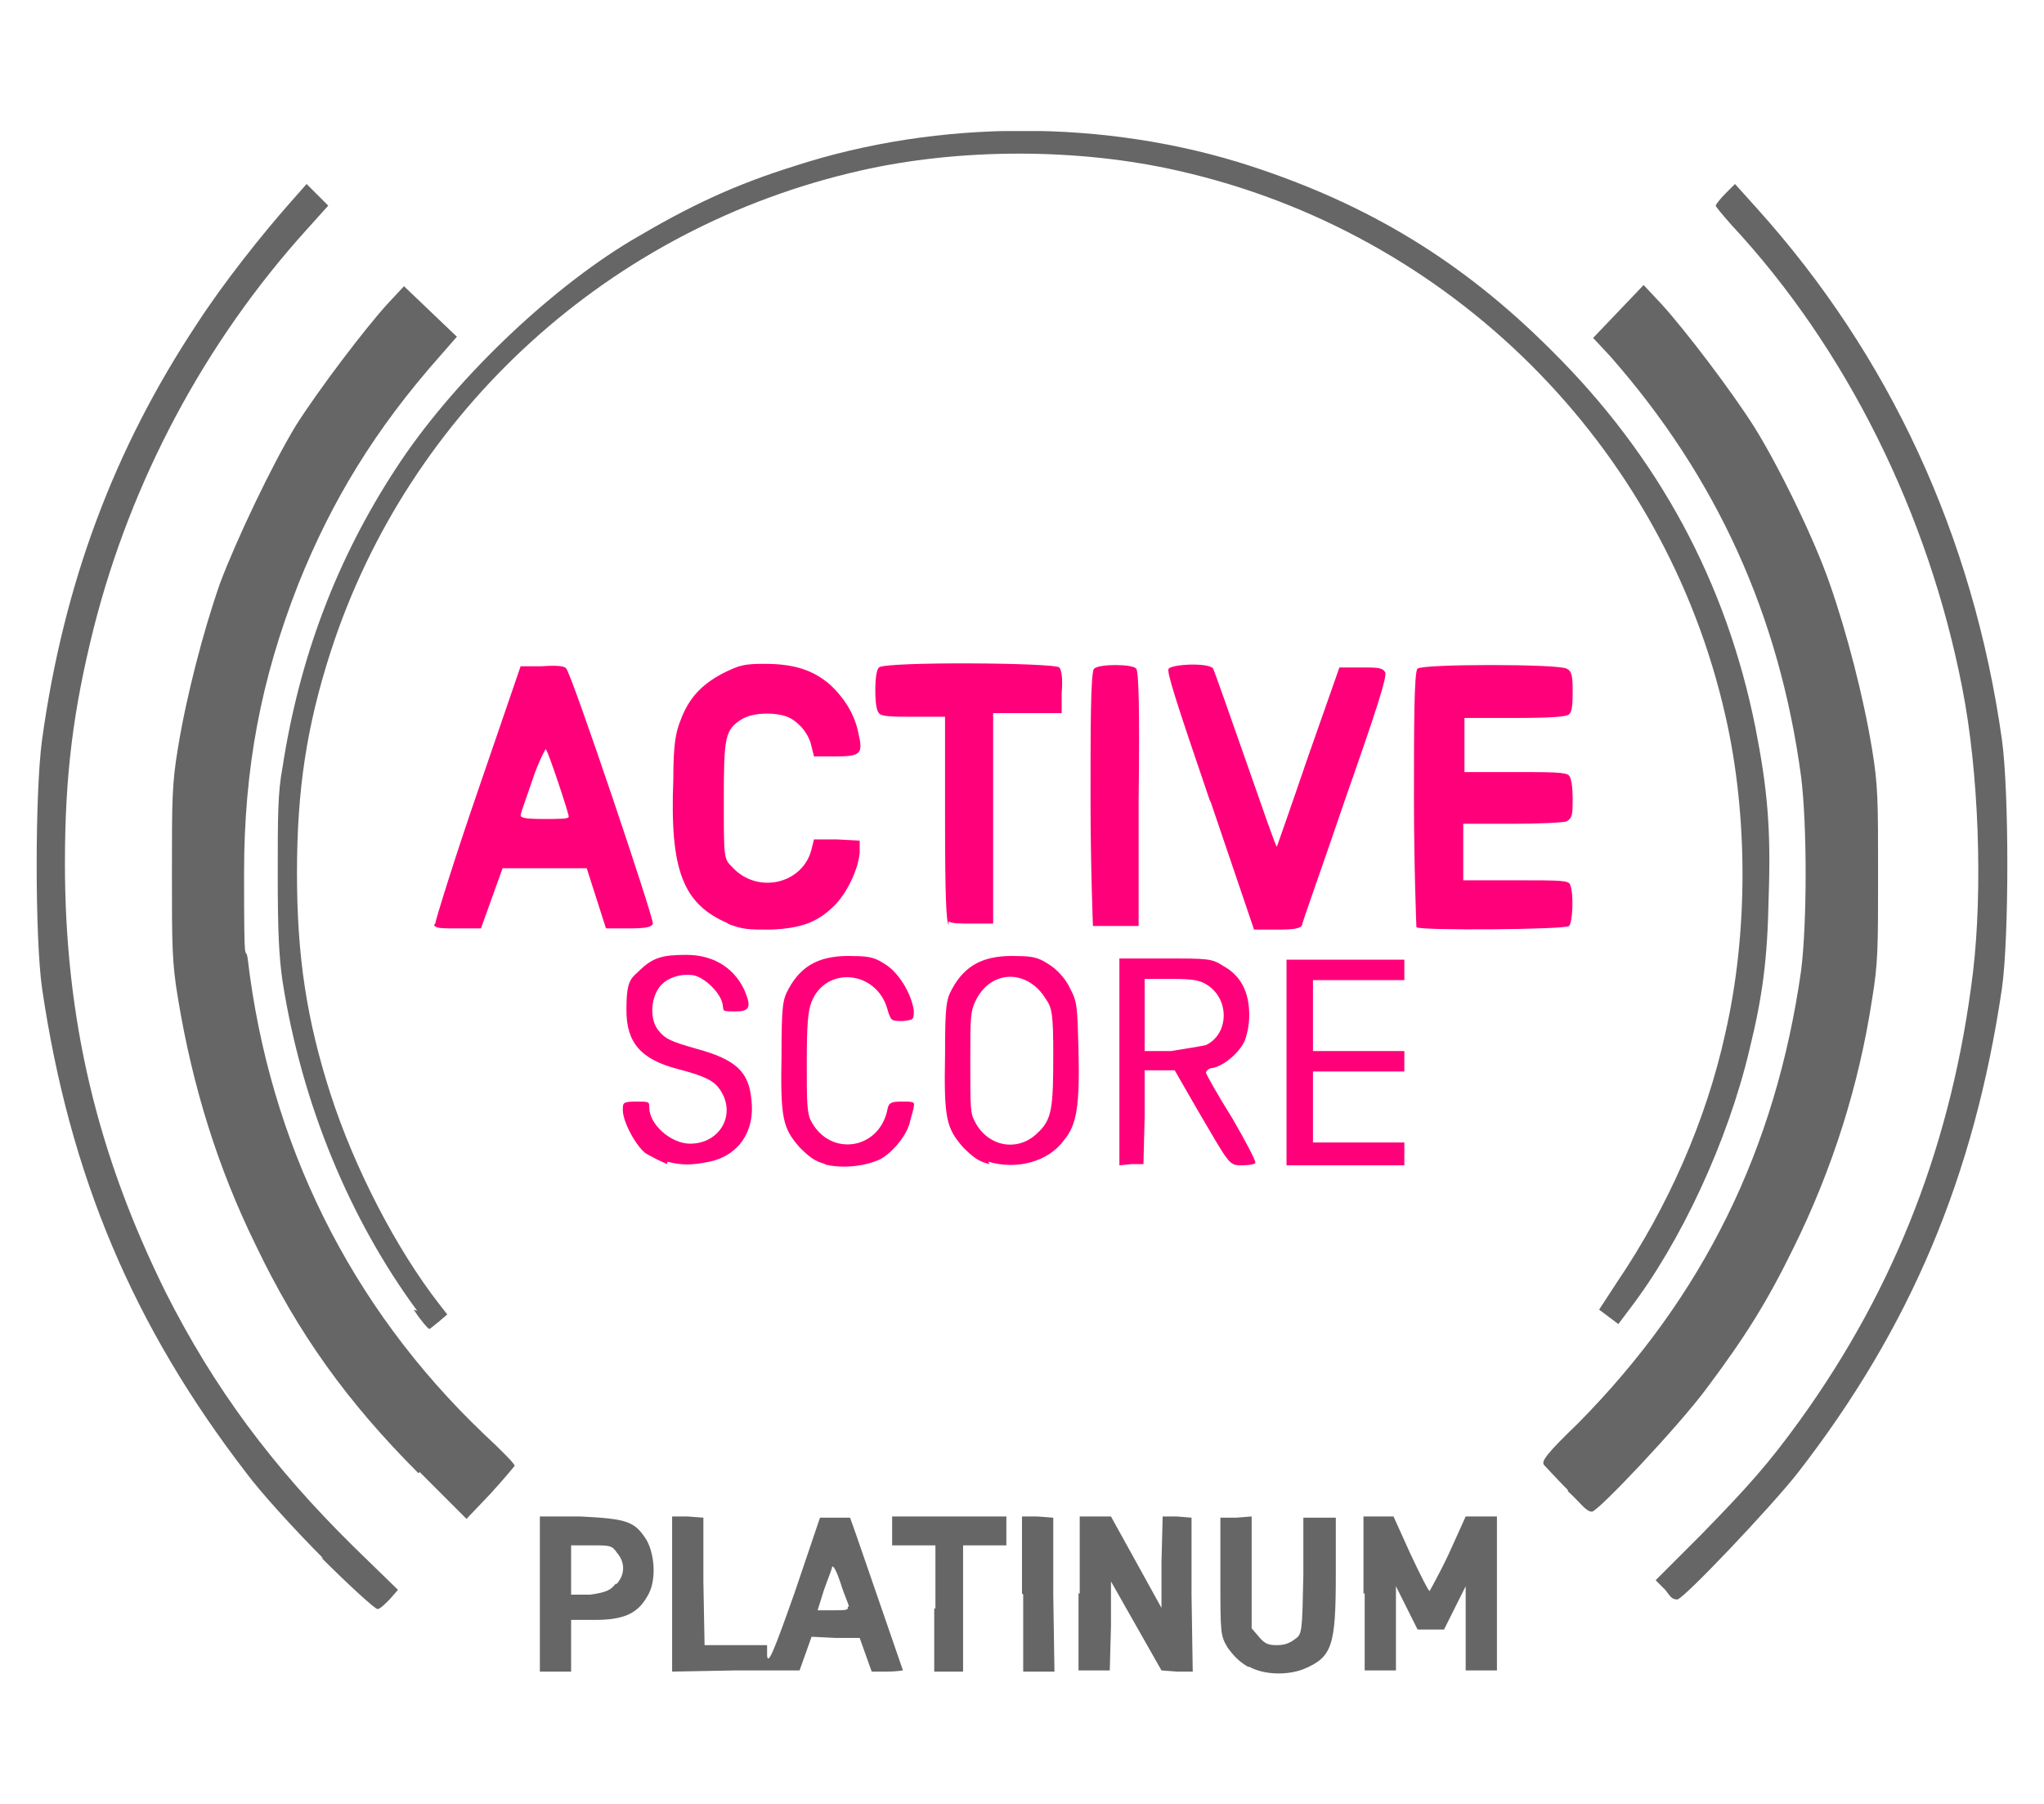
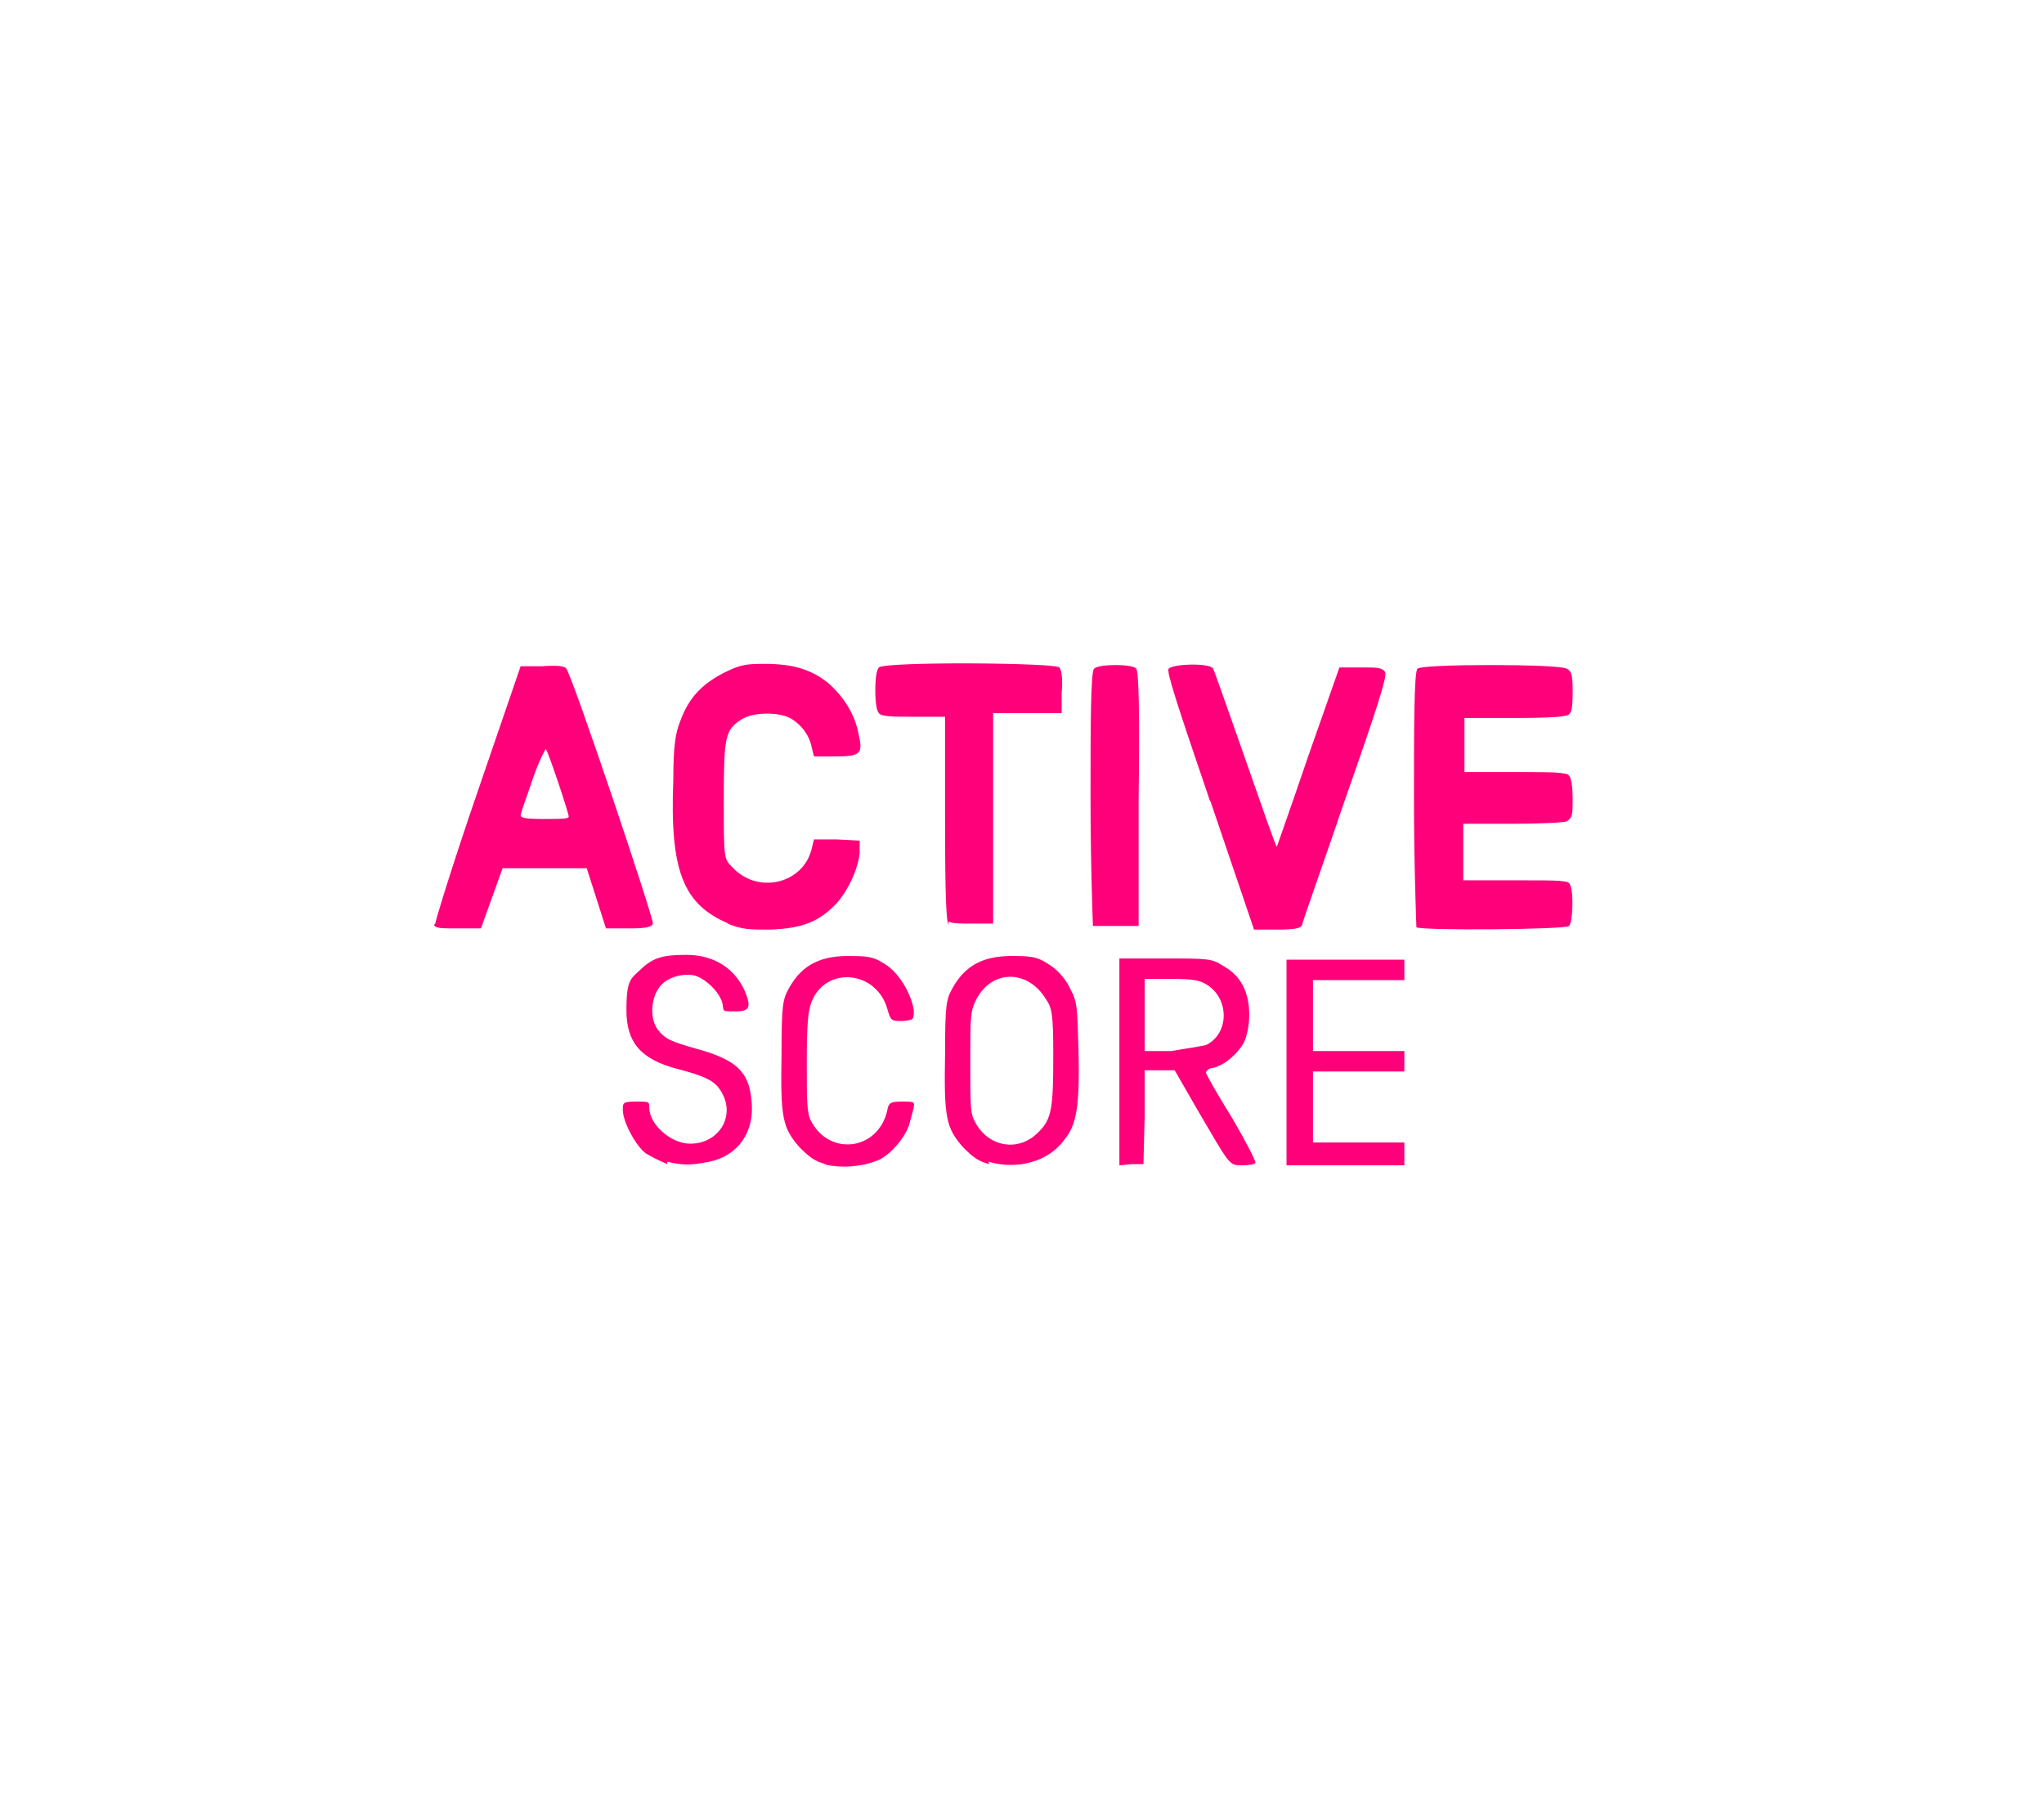
<svg xmlns="http://www.w3.org/2000/svg" id="Layer_1" version="1.1" viewBox="0 0 170 150">
  <defs>
    <style>
      .st0 {
        fill: none;
      }

      .st1 {
        fill: #ff007a;
      }

      .st2 {
        fill: #666;
      }

      .st3 {
        clip-path: url(#clippath);
      }
    </style>
    <clipPath id="clippath">
      <rect class="st0" x="3" y="10.9" width="164" height="128.3" />
    </clipPath>
  </defs>
  <g class="st3">
-     <path class="st2" d="M34.7,109c-5.6-7.6-9.6-17.2-11.2-27.4-.3-2.1-.4-4.1-.4-8.9s0-6.8.4-8.9c1.4-9.1,4.5-17.3,9.4-24.8,4.6-7.1,12.6-14.8,19.6-19,4.9-2.9,8.5-4.6,13.6-6.2,12-3.9,25.9-3.9,37.9,0,9.8,3.2,17.6,7.9,25,15.3,9,8.9,14.6,19.4,17,31.4,1,5.1,1.3,8.4,1.1,14.1-.1,5.2-.5,8.2-1.6,12.7-1.8,7.6-5.7,16-10,21.6l-.9,1.2-.8-.6-.8-.6,1.5-2.3c4.2-6.2,7.4-13.4,9-20.7,1.9-8.3,1.9-18.1,0-26.4-5.1-22.5-22.9-40.2-45.5-45.3-8.3-1.9-18.2-1.9-26.5,0-20.7,4.7-37.5,19.9-44,40-2,6.2-2.8,11.5-2.8,18.4s.8,12.2,2.8,18.4c2,6.2,5.5,12.9,9,17.4l.7.9-.7.6c-.4.3-.7.6-.8.6s-.7-.7-1.3-1.6M130.4,123.9c-.9-.9-1.8-1.9-2-2.1-.2-.3.2-.9,2.8-3.4,10.5-10.6,16.5-22.9,18.6-37.7.5-4,.5-12.1,0-16.1-1.8-13.4-7-24.9-15.9-35l-1.4-1.5,2.1-2.2,2.1-2.2,1.5,1.6c2,2.2,5.8,7.2,7.7,10.2,2,3.2,5,9.3,6.3,13.1,1.4,4,2.8,9.4,3.5,13.7.5,3,.5,4.3.5,10.4s0,7.4-.5,10.4c-1.1,7.2-3.3,14.1-6.5,20.6-2.2,4.5-4,7.4-7.3,11.8-2.3,3.1-9,10.2-9.5,10.2s-1-.8-2-1.7M34.8,122.5c-5.9-5.9-10-11.6-13.5-18.9-3.2-6.5-5.3-13.3-6.5-20.6-.5-3-.5-4.3-.5-10.4s0-7.4.5-10.4c.7-4.3,2.1-9.7,3.5-13.7,1.4-3.7,4.3-9.8,6.3-13.1,1.9-3,5.7-8,7.6-10.1l1.4-1.5,2.2,2.1,2.2,2.1-1.4,1.6c-5.4,6.1-9,12-11.8,19-3.1,7.9-4.5,15.3-4.5,24s.1,5.8.3,7.1c1.8,15.3,8.5,28.9,19.6,39.5,1.5,1.4,2.7,2.6,2.6,2.7,0,0-.9,1.1-2,2.3l-2,2.1-3.9-3.9ZM138.5,132.2l-.8-.8,3.8-3.8c3.9-4,5.6-5.9,8.2-9.5,8-11.1,12.7-23.3,14.4-37.3.8-6.8.5-16.5-.9-23.6-2.8-14.4-9.6-28.2-19.2-38.5-.7-.8-1.3-1.5-1.3-1.6s.4-.6.8-1l.8-.8,1.8,2c11,12.2,18,27.2,20.4,44.2.6,4.3.6,16.5,0,20.7-2.3,15.6-7.6,28.2-17,40.3-2.2,2.8-9.5,10.5-10,10.5s-.6-.3-1-.8ZM26.9,129.6c-2.4-2.4-5.3-5.6-6.4-7.1-9.4-12.2-14.7-24.7-17-40.3-.6-4.2-.6-16.3,0-20.7,1.8-13,6-24.2,12.9-34.6,2.2-3.4,5.4-7.4,7.6-9.9l1.5-1.7.9.9.9.9-1.8,2c-8.5,9.4-14.6,20.9-17.7,33.1-1.7,6.8-2.4,12.2-2.4,19.6,0,13,2.7,24.2,8.4,35.7,4,7.9,8.8,14.4,15.6,21.1l3.7,3.6-.7.8c-.4.4-.8.8-1,.8-.2,0-2.3-1.9-4.7-4.3ZM113.4,132.5v-6.4h2.5s1.4,3.1,1.4,3.1c.8,1.7,1.5,3.1,1.6,3.1,0,0,.8-1.4,1.6-3.1l1.4-3.1h1.3s1.3,0,1.3,0v12.8h-2.6v-3.5s0-3.5,0-3.5l-.9,1.8-.9,1.8h-2.2l-.9-1.8-.9-1.8v3.5s0,3.5,0,3.5h-2.6v-6.4ZM89.8,132.5v-6.4h1.3s1.3,0,1.3,0l2.1,3.8,2.1,3.8v-3.8c0,0,.1-3.8.1-3.8h1.2c0,0,1.2.1,1.2.1v6.4c0,0,.1,6.4.1,6.4h-1.3c0,0-1.3-.1-1.3-.1l-2.1-3.7-2.1-3.7v3.7c0,0-.1,3.7-.1,3.7h-2.6v-6.4ZM85,132.5v-6.4h1.3c0,0,1.3.1,1.3.1v6.4c0,0,.1,6.4.1,6.4h-2.6v-6.4ZM77.8,133.7v-5.2h-3.6v-2.4h9.5v2.4h-3.6v10.5h-2.4v-5.2ZM70.6,133.6c0-.2-.4-1-.7-2-.3-.9-.6-1.5-.7-1.3,0,.2-.4,1.1-.7,2l-.5,1.6h1.3c1,0,1.3,0,1.2-.3M55.9,132.5v-6.4h1.3c0,0,1.3.1,1.3.1v5.3c0,0,.1,5.3.1,5.3h5.2v.9c.1.7.5-.2,2.3-5.3l2.1-6.2h2.5l.5,1.4c2.1,6.1,3.9,11.3,3.9,11.3s-.6.1-1.3.1h-1.3l-.5-1.4-.5-1.4h-2c0,0-2-.1-2-.1l-.5,1.4-.5,1.4h-5.3c0,0-5.3.1-5.3.1v-6.4ZM51.3,131.7c.7-.8.7-1.8,0-2.6-.4-.6-.6-.6-2.1-.6h-1.7v4.1h1.6c1.4-.2,1.7-.4,2.1-.9M44.9,132.5v-6.4h3.4c3.9.2,4.5.4,5.5,2,.7,1.3.8,3.5,0,4.7-.8,1.4-2,1.9-4.3,1.9h-2v4.3h-2.6v-6.4ZM103.8,138.6c-.7-.4-1.2-.9-1.7-1.6-.6-1-.6-1.2-.6-5.9v-4.9h1.3c0,0,1.3-.1,1.3-.1v9.3l.6.7c.5.6.8.7,1.5.7s1.1-.2,1.5-.5c.6-.4.6-.6.7-5.3v-4.8c.1,0,1.4,0,1.4,0h1.3c0,0,0,4.7,0,4.7,0,6-.3,6.9-2.7,7.9-1.3.5-3.2.5-4.5-.2h0Z" />
-     <path class="st1" d="M117.8,77c0,0-.2-4.9-.2-10.6s0-10.6.3-10.8c.4-.4,11.7-.4,12.4,0,.4.2.5.5.5,1.9s-.1,1.7-.3,1.9c-.2.2-1.5.3-4.5.3h-4.2v4.5h4.2c3,0,4.3,0,4.5.3.2.2.3,1,.3,1.9,0,1.3,0,1.6-.5,1.9-.3.1-2.2.2-4.5.2h-4.1v4.7h4.4c3.8,0,4.4,0,4.5.4.3.7.2,3.1-.1,3.4-.3.3-12.4.4-12.7.1M100.6,66.5c-2.8-8.2-3.6-10.7-3.4-10.9.4-.4,3.4-.5,3.7,0,.1.2,1.3,3.6,2.7,7.6,1.4,4,2.5,7.2,2.6,7.2,0,0,1.2-3.4,2.6-7.5l2.6-7.4h1.8c1.3,0,1.8,0,2,.4.2.3-.7,3.1-3.3,10.5-1.9,5.6-3.6,10.3-3.6,10.5-.1.3-.6.4-2.1.4h-1.9l-3.6-10.6h0ZM90.9,77c0,0-.2-4.9-.2-10.6s0-10.6.3-10.8c.4-.4,3.2-.4,3.5,0,.2.2.3,3.3.2,10.9v10.5c0,0-1.9,0-1.9,0-1,0-1.9,0-2,0ZM78.9,76.9c-.2-.2-.3-2.4-.3-8.8v-8.5h-2.6c-1.7,0-2.7,0-2.9-.3-.2-.2-.3-.9-.3-1.9s.1-1.7.3-1.9c.5-.5,14.6-.4,15,0,.2.2.3,1,.2,2.1v1.7c0,0-2.9,0-2.9,0h-2.8c0,0,0,8.8,0,8.8v8.7c0,0-1.7,0-1.7,0-1.1,0-1.8,0-2-.2ZM47.3,67.9c0-.3-1.7-5.4-1.9-5.6,0-.1-.6,1-1.1,2.5s-1,2.8-1,3c0,.2.4.3,1.9.3s2.1,0,2.1-.2M36.2,76.8c0-.2,1.5-5.1,3.5-10.9l3.6-10.5h1.8c1.3-.1,1.9,0,2,.2.5.6,7.3,20.8,7.2,21.2-.1.3-.6.4-2,.4h-1.9l-.8-2.5-.8-2.5h-7l-.9,2.5-.9,2.5h-1.9c-1.4,0-1.9,0-2-.3M60.6,76.8c-3.8-1.6-4.9-4.4-4.6-12,0-2.9.2-3.9.6-4.9.7-1.9,1.8-3,3.5-3.9,1.4-.7,1.8-.8,3.5-.8,2.4,0,4,.5,5.4,1.7,1.2,1.1,2.1,2.5,2.4,4.1.4,1.7.2,1.9-2,1.9h-1.7l-.2-.8c-.2-1-.9-1.9-1.8-2.4-1-.5-3-.5-4,.1-1.4.9-1.5,1.4-1.5,6.8,0,4.8,0,4.8.7,5.5,2.1,2.3,5.9,1.4,6.6-1.5l.2-.8h1.9c0,0,1.9.1,1.9.1v1c-.1,1.3-1,3.3-2.1,4.4-1.4,1.4-2.8,1.9-5.3,2-1.9,0-2.3,0-3.6-.5M107,88.3v-8.5h9.8v1.7h-7.6v5.9h7.6v1.7h-7.6v5.9h7.6v1.9h-9.8v-8.6ZM100.3,86.9c1.9-.9,2-3.8.1-5-.6-.4-1.2-.5-3-.5h-2.2v6h2.2c1.2-.2,2.5-.4,2.9-.5ZM93.1,88.3v-8.6h3.8c3.5,0,3.9,0,4.8.6,1.5.8,2.2,2.2,2.2,4.1,0,.9-.2,1.7-.4,2.2-.5,1-1.7,2-2.6,2.2-.4,0-.6.3-.6.4,0,.1,1,1.9,2.2,3.8,1.1,1.9,2,3.6,1.9,3.7,0,.1-.5.2-1.1.2-1.1,0-1,0-3.7-4.6l-1.9-3.3h-2.5v3.9c0,0-.1,3.9-.1,3.9h-1c0,0-1,.1-1,.1v-8.6ZM86.3,94.2c1.2-1.1,1.3-2.1,1.3-6.5,0-3.3-.1-3.9-.6-4.6-1.5-2.5-4.5-2.5-5.8,0-.5,1-.5,1.4-.5,5.2s0,4.3.4,5c1.1,2.1,3.6,2.5,5.2.9M82.3,96.8c-.9-.2-1.4-.6-2.2-1.4-1.4-1.6-1.6-2.4-1.5-7.7,0-4.1.1-4.6.6-5.5,1.1-2,2.7-2.8,5.4-2.7,1.5,0,1.9.2,2.8.8.6.4,1.3,1.2,1.6,1.9.6,1.1.6,1.5.7,5.1.1,4.5-.1,6.2-1.2,7.5-1.3,1.8-3.9,2.5-6.3,1.8M68.7,96.8c-.9-.2-1.4-.6-2.2-1.4-1.4-1.6-1.6-2.4-1.5-7.7,0-4.1.1-4.6.6-5.5,1.1-2,2.7-2.8,5.4-2.7,1.5,0,1.9.2,2.8.8,1.1.8,2,2.4,2.2,3.7,0,.8,0,.8-.9.9-1,0-1,0-1.3-1-.9-3.2-5.1-3.6-6.3-.6-.3.8-.4,1.8-.4,5.1s0,4.2.4,4.9c1.6,2.9,5.6,2.3,6.3-1,.1-.6.3-.7,1.2-.7s1.1,0,1,.4c0,.2-.2.8-.3,1.2-.2,1.1-1.4,2.6-2.5,3.2-1.3.6-3.2.8-4.7.4M55.5,96.8c-.5-.2-1.3-.6-1.8-.9-.8-.6-1.9-2.6-1.9-3.6,0-.6,0-.7,1.1-.7s1.1,0,1.1.5c0,1.4,1.8,3,3.4,3,2.4,0,3.8-2.3,2.6-4.3-.5-.9-1.3-1.3-3.6-1.9-3.1-.8-4.3-2.2-4.3-4.9s.4-2.6,1.3-3.5c1-.9,1.8-1.1,3.7-1.1s3.8.8,4.8,2.9c.6,1.4.5,1.8-.7,1.8s-1,0-1.1-.6c-.2-1-1.5-2.2-2.4-2.4-1.2-.2-2.5.3-3,1.2-.6,1-.6,2.5,0,3.3.6.8,1.1,1,3.2,1.6,3.3.9,4.4,1.9,4.6,4.3.3,2.6-1.1,4.6-3.5,5.1-1.5.3-2.3.3-3.5,0" />
+     <path class="st1" d="M117.8,77c0,0-.2-4.9-.2-10.6s0-10.6.3-10.8c.4-.4,11.7-.4,12.4,0,.4.2.5.5.5,1.9s-.1,1.7-.3,1.9c-.2.2-1.5.3-4.5.3h-4.2v4.5h4.2c3,0,4.3,0,4.5.3.2.2.3,1,.3,1.9,0,1.3,0,1.6-.5,1.9-.3.1-2.2.2-4.5.2h-4.1v4.7h4.4c3.8,0,4.4,0,4.5.4.3.7.2,3.1-.1,3.4-.3.3-12.4.4-12.7.1M100.6,66.5c-2.8-8.2-3.6-10.7-3.4-10.9.4-.4,3.4-.5,3.7,0,.1.2,1.3,3.6,2.7,7.6,1.4,4,2.5,7.2,2.6,7.2,0,0,1.2-3.4,2.6-7.5l2.6-7.4h1.8c1.3,0,1.8,0,2,.4.2.3-.7,3.1-3.3,10.5-1.9,5.6-3.6,10.3-3.6,10.5-.1.3-.6.4-2.1.4h-1.9l-3.6-10.6h0ZM90.9,77c0,0-.2-4.9-.2-10.6s0-10.6.3-10.8c.4-.4,3.2-.4,3.5,0,.2.2.3,3.3.2,10.9v10.5c0,0-1.9,0-1.9,0-1,0-1.9,0-2,0ZM78.9,76.9c-.2-.2-.3-2.4-.3-8.8v-8.5h-2.6c-1.7,0-2.7,0-2.9-.3-.2-.2-.3-.9-.3-1.9s.1-1.7.3-1.9c.5-.5,14.6-.4,15,0,.2.2.3,1,.2,2.1v1.7c0,0-2.9,0-2.9,0h-2.8c0,0,0,8.8,0,8.8v8.7c0,0-1.7,0-1.7,0-1.1,0-1.8,0-2-.2ZM47.3,67.9c0-.3-1.7-5.4-1.9-5.6,0-.1-.6,1-1.1,2.5s-1,2.8-1,3c0,.2.4.3,1.9.3s2.1,0,2.1-.2M36.2,76.8c0-.2,1.5-5.1,3.5-10.9l3.6-10.5h1.8c1.3-.1,1.9,0,2,.2.5.6,7.3,20.8,7.2,21.2-.1.3-.6.4-2,.4h-1.9l-.8-2.5-.8-2.5h-7l-.9,2.5-.9,2.5h-1.9c-1.4,0-1.9,0-2-.3M60.6,76.8c-3.8-1.6-4.9-4.4-4.6-12,0-2.9.2-3.9.6-4.9.7-1.9,1.8-3,3.5-3.9,1.4-.7,1.8-.8,3.5-.8,2.4,0,4,.5,5.4,1.7,1.2,1.1,2.1,2.5,2.4,4.1.4,1.7.2,1.9-2,1.9h-1.7l-.2-.8c-.2-1-.9-1.9-1.8-2.4-1-.5-3-.5-4,.1-1.4.9-1.5,1.4-1.5,6.8,0,4.8,0,4.8.7,5.5,2.1,2.3,5.9,1.4,6.6-1.5l.2-.8h1.9c0,0,1.9.1,1.9.1v1c-.1,1.3-1,3.3-2.1,4.4-1.4,1.4-2.8,1.9-5.3,2-1.9,0-2.3,0-3.6-.5M107,88.3v-8.5h9.8v1.7h-7.6v5.9h7.6v1.7h-7.6v5.9h7.6v1.9h-9.8ZM100.3,86.9c1.9-.9,2-3.8.1-5-.6-.4-1.2-.5-3-.5h-2.2v6h2.2c1.2-.2,2.5-.4,2.9-.5ZM93.1,88.3v-8.6h3.8c3.5,0,3.9,0,4.8.6,1.5.8,2.2,2.2,2.2,4.1,0,.9-.2,1.7-.4,2.2-.5,1-1.7,2-2.6,2.2-.4,0-.6.3-.6.4,0,.1,1,1.9,2.2,3.8,1.1,1.9,2,3.6,1.9,3.7,0,.1-.5.2-1.1.2-1.1,0-1,0-3.7-4.6l-1.9-3.3h-2.5v3.9c0,0-.1,3.9-.1,3.9h-1c0,0-1,.1-1,.1v-8.6ZM86.3,94.2c1.2-1.1,1.3-2.1,1.3-6.5,0-3.3-.1-3.9-.6-4.6-1.5-2.5-4.5-2.5-5.8,0-.5,1-.5,1.4-.5,5.2s0,4.3.4,5c1.1,2.1,3.6,2.5,5.2.9M82.3,96.8c-.9-.2-1.4-.6-2.2-1.4-1.4-1.6-1.6-2.4-1.5-7.7,0-4.1.1-4.6.6-5.5,1.1-2,2.7-2.8,5.4-2.7,1.5,0,1.9.2,2.8.8.6.4,1.3,1.2,1.6,1.9.6,1.1.6,1.5.7,5.1.1,4.5-.1,6.2-1.2,7.5-1.3,1.8-3.9,2.5-6.3,1.8M68.7,96.8c-.9-.2-1.4-.6-2.2-1.4-1.4-1.6-1.6-2.4-1.5-7.7,0-4.1.1-4.6.6-5.5,1.1-2,2.7-2.8,5.4-2.7,1.5,0,1.9.2,2.8.8,1.1.8,2,2.4,2.2,3.7,0,.8,0,.8-.9.9-1,0-1,0-1.3-1-.9-3.2-5.1-3.6-6.3-.6-.3.8-.4,1.8-.4,5.1s0,4.2.4,4.9c1.6,2.9,5.6,2.3,6.3-1,.1-.6.3-.7,1.2-.7s1.1,0,1,.4c0,.2-.2.8-.3,1.2-.2,1.1-1.4,2.6-2.5,3.2-1.3.6-3.2.8-4.7.4M55.5,96.8c-.5-.2-1.3-.6-1.8-.9-.8-.6-1.9-2.6-1.9-3.6,0-.6,0-.7,1.1-.7s1.1,0,1.1.5c0,1.4,1.8,3,3.4,3,2.4,0,3.8-2.3,2.6-4.3-.5-.9-1.3-1.3-3.6-1.9-3.1-.8-4.3-2.2-4.3-4.9s.4-2.6,1.3-3.5c1-.9,1.8-1.1,3.7-1.1s3.8.8,4.8,2.9c.6,1.4.5,1.8-.7,1.8s-1,0-1.1-.6c-.2-1-1.5-2.2-2.4-2.4-1.2-.2-2.5.3-3,1.2-.6,1-.6,2.5,0,3.3.6.8,1.1,1,3.2,1.6,3.3.9,4.4,1.9,4.6,4.3.3,2.6-1.1,4.6-3.5,5.1-1.5.3-2.3.3-3.5,0" />
  </g>
</svg>